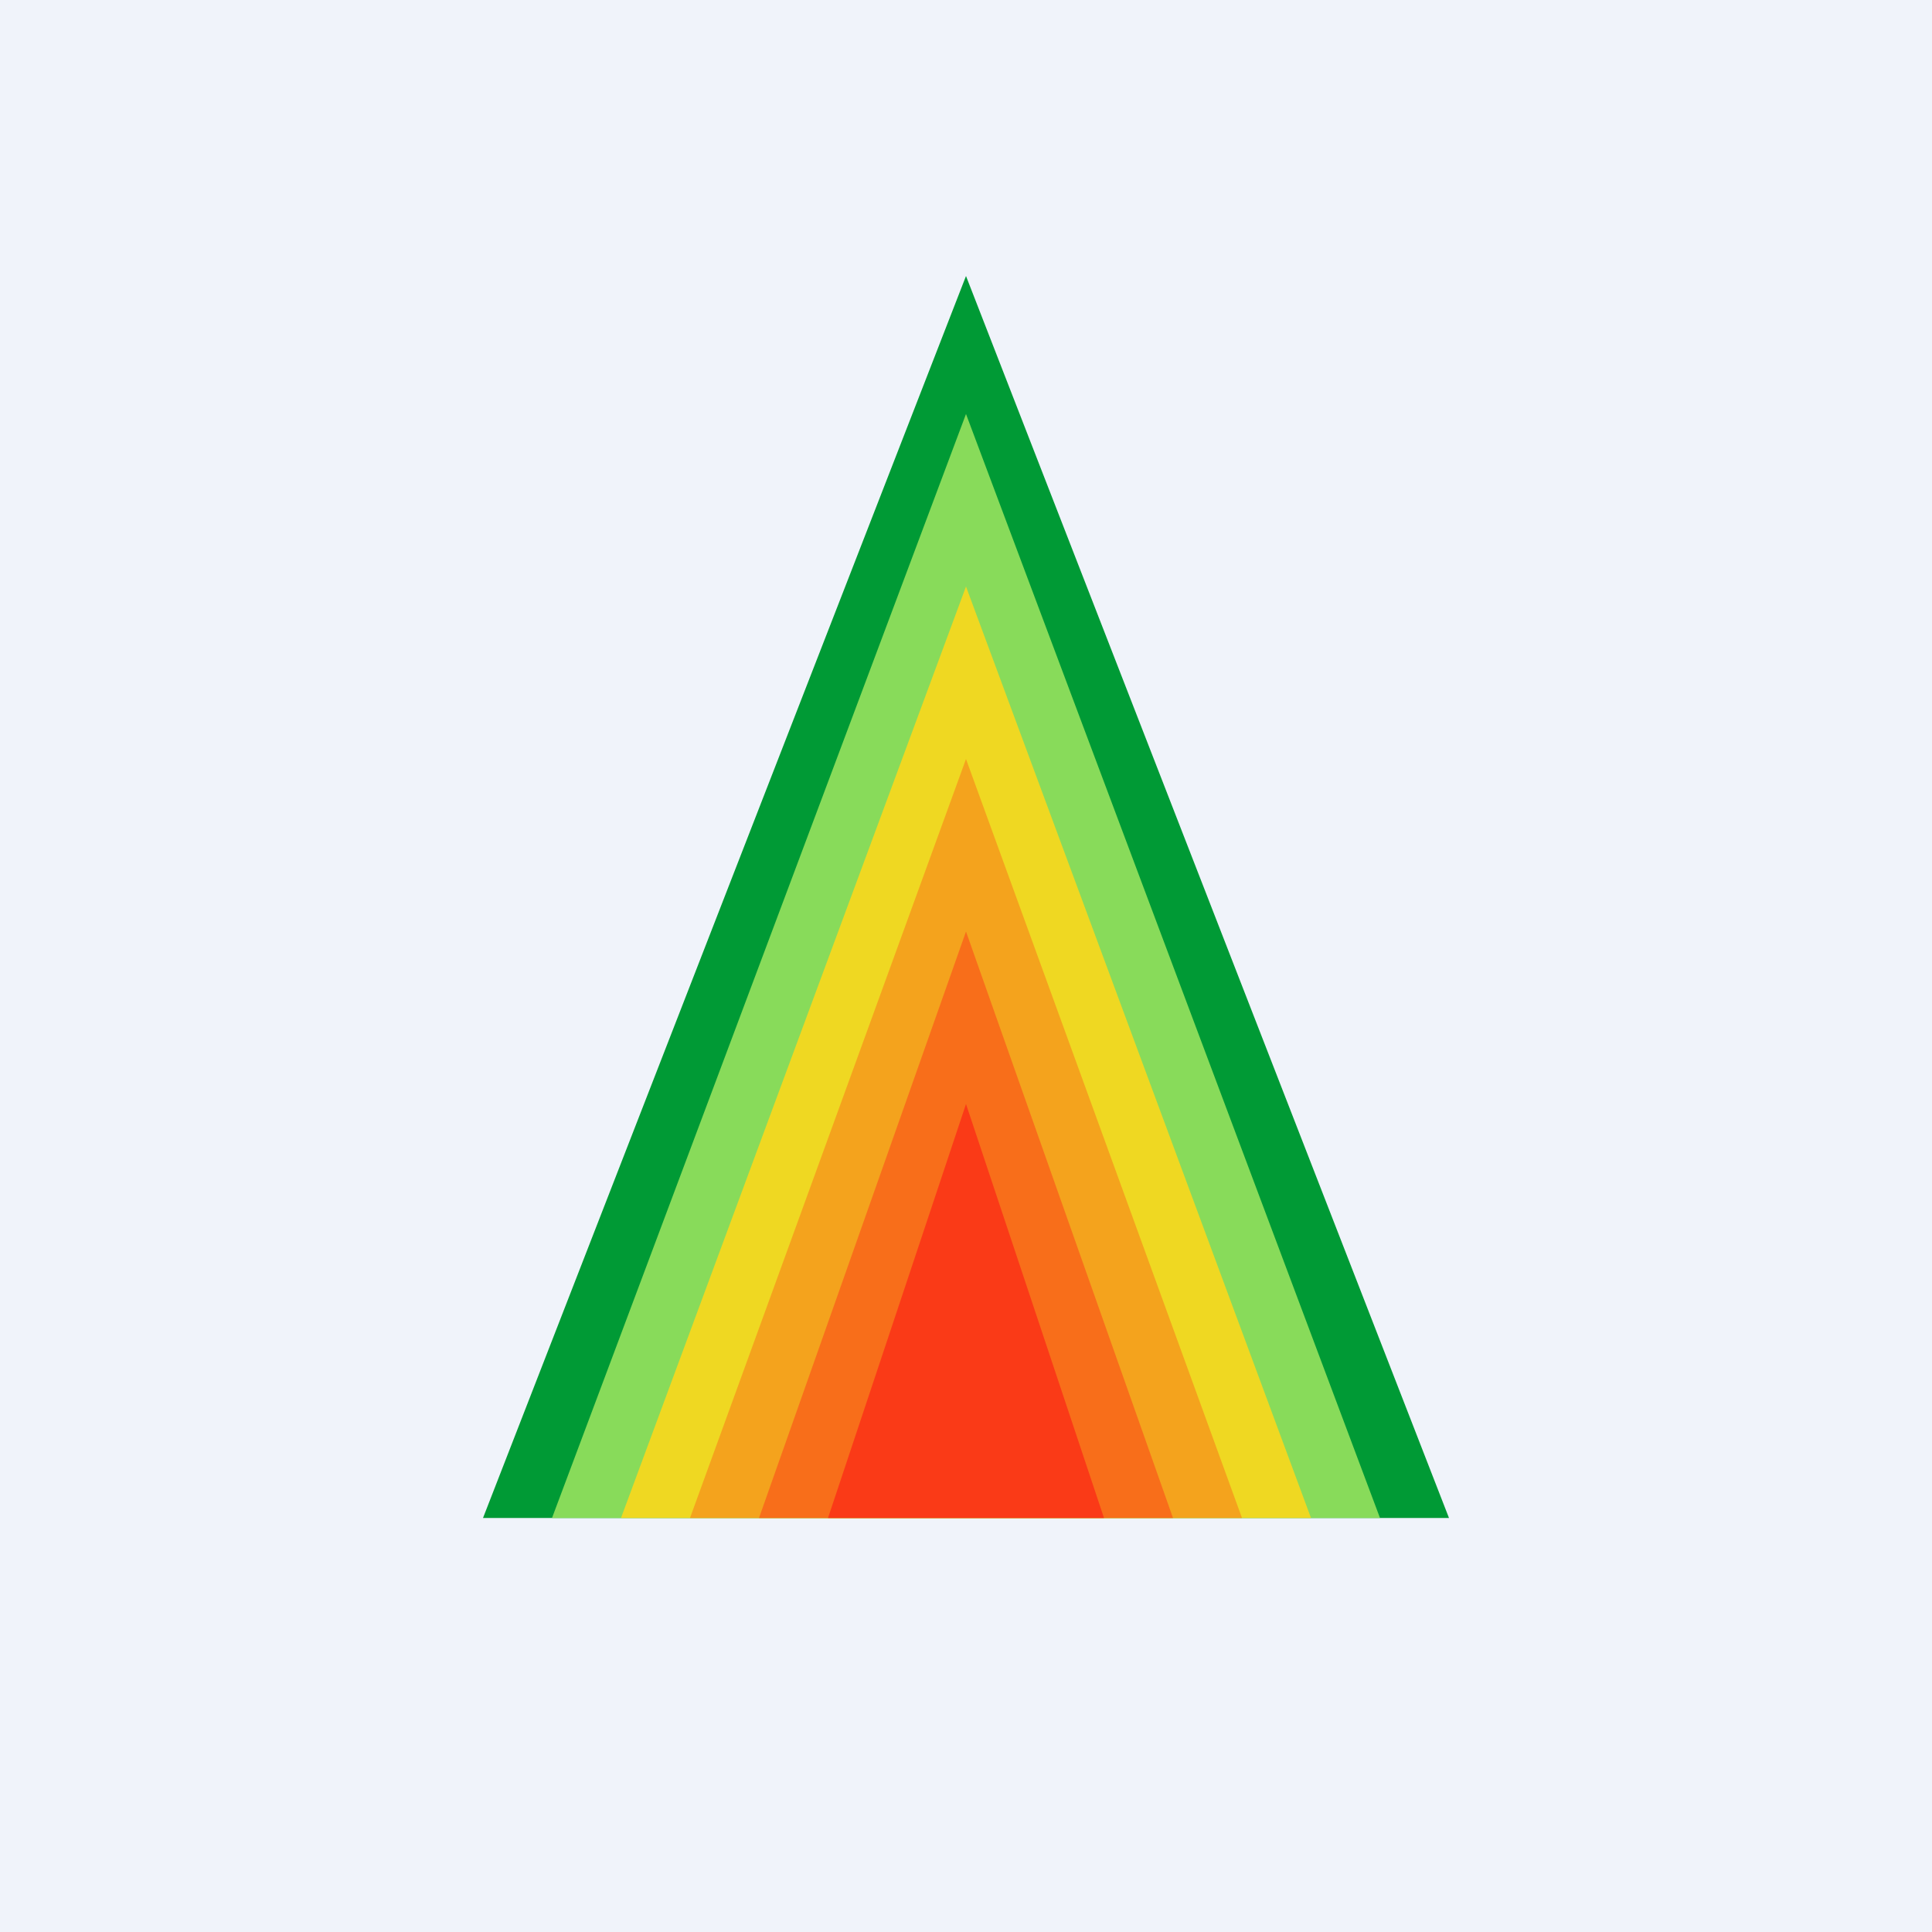
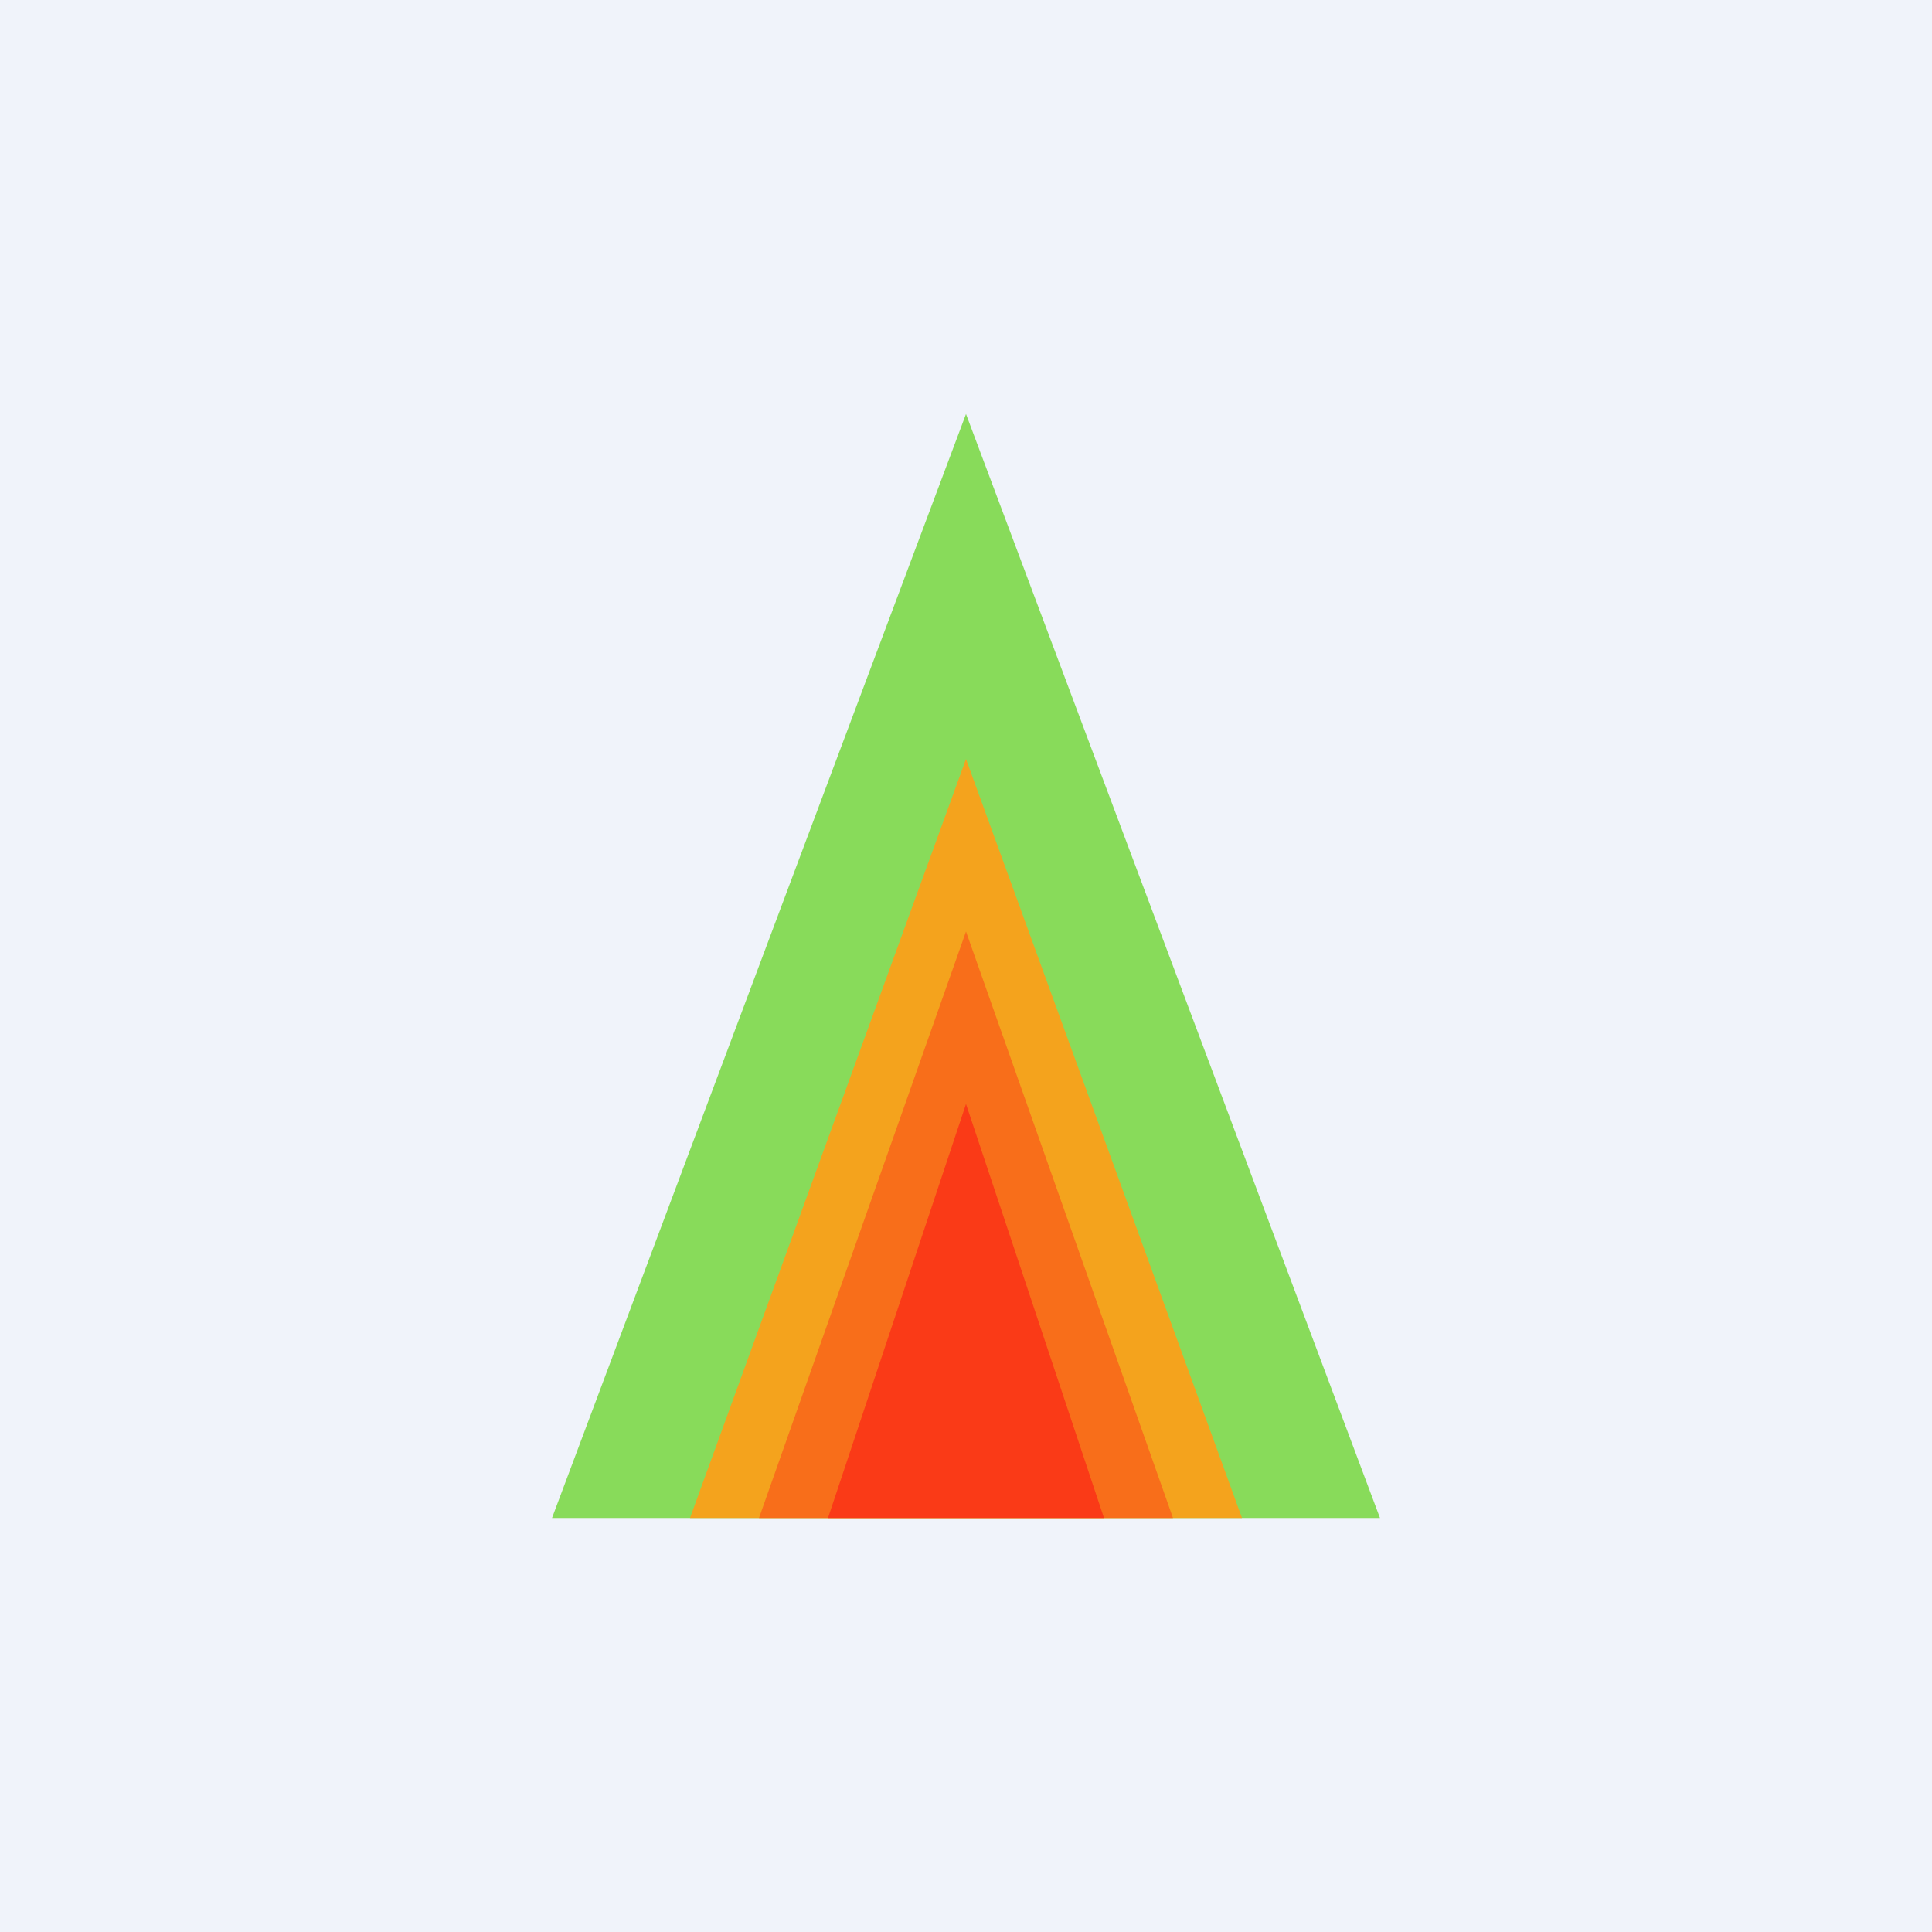
<svg xmlns="http://www.w3.org/2000/svg" width="56" height="56" viewBox="0 0 56 56">
  <path fill="#F0F3FA" d="M0 0h56v56H0z" />
-   <path d="m28 8 14 36H14L28 8Z" fill="#009A35" />
  <path d="m28 12 12 32H16l12-32Z" fill="#88DB5A" />
-   <path d="m28 17 10 27H18l10-27Z" fill="#EFD822" />
  <path d="m28 22 8 22H20l8-22Z" fill="#F4A31D" />
  <path d="m28 27 6 17H22l6-17Z" fill="#F86E1A" />
  <path d="m28 32 4 12h-8l4-12Z" fill="#FA3A17" />
</svg>